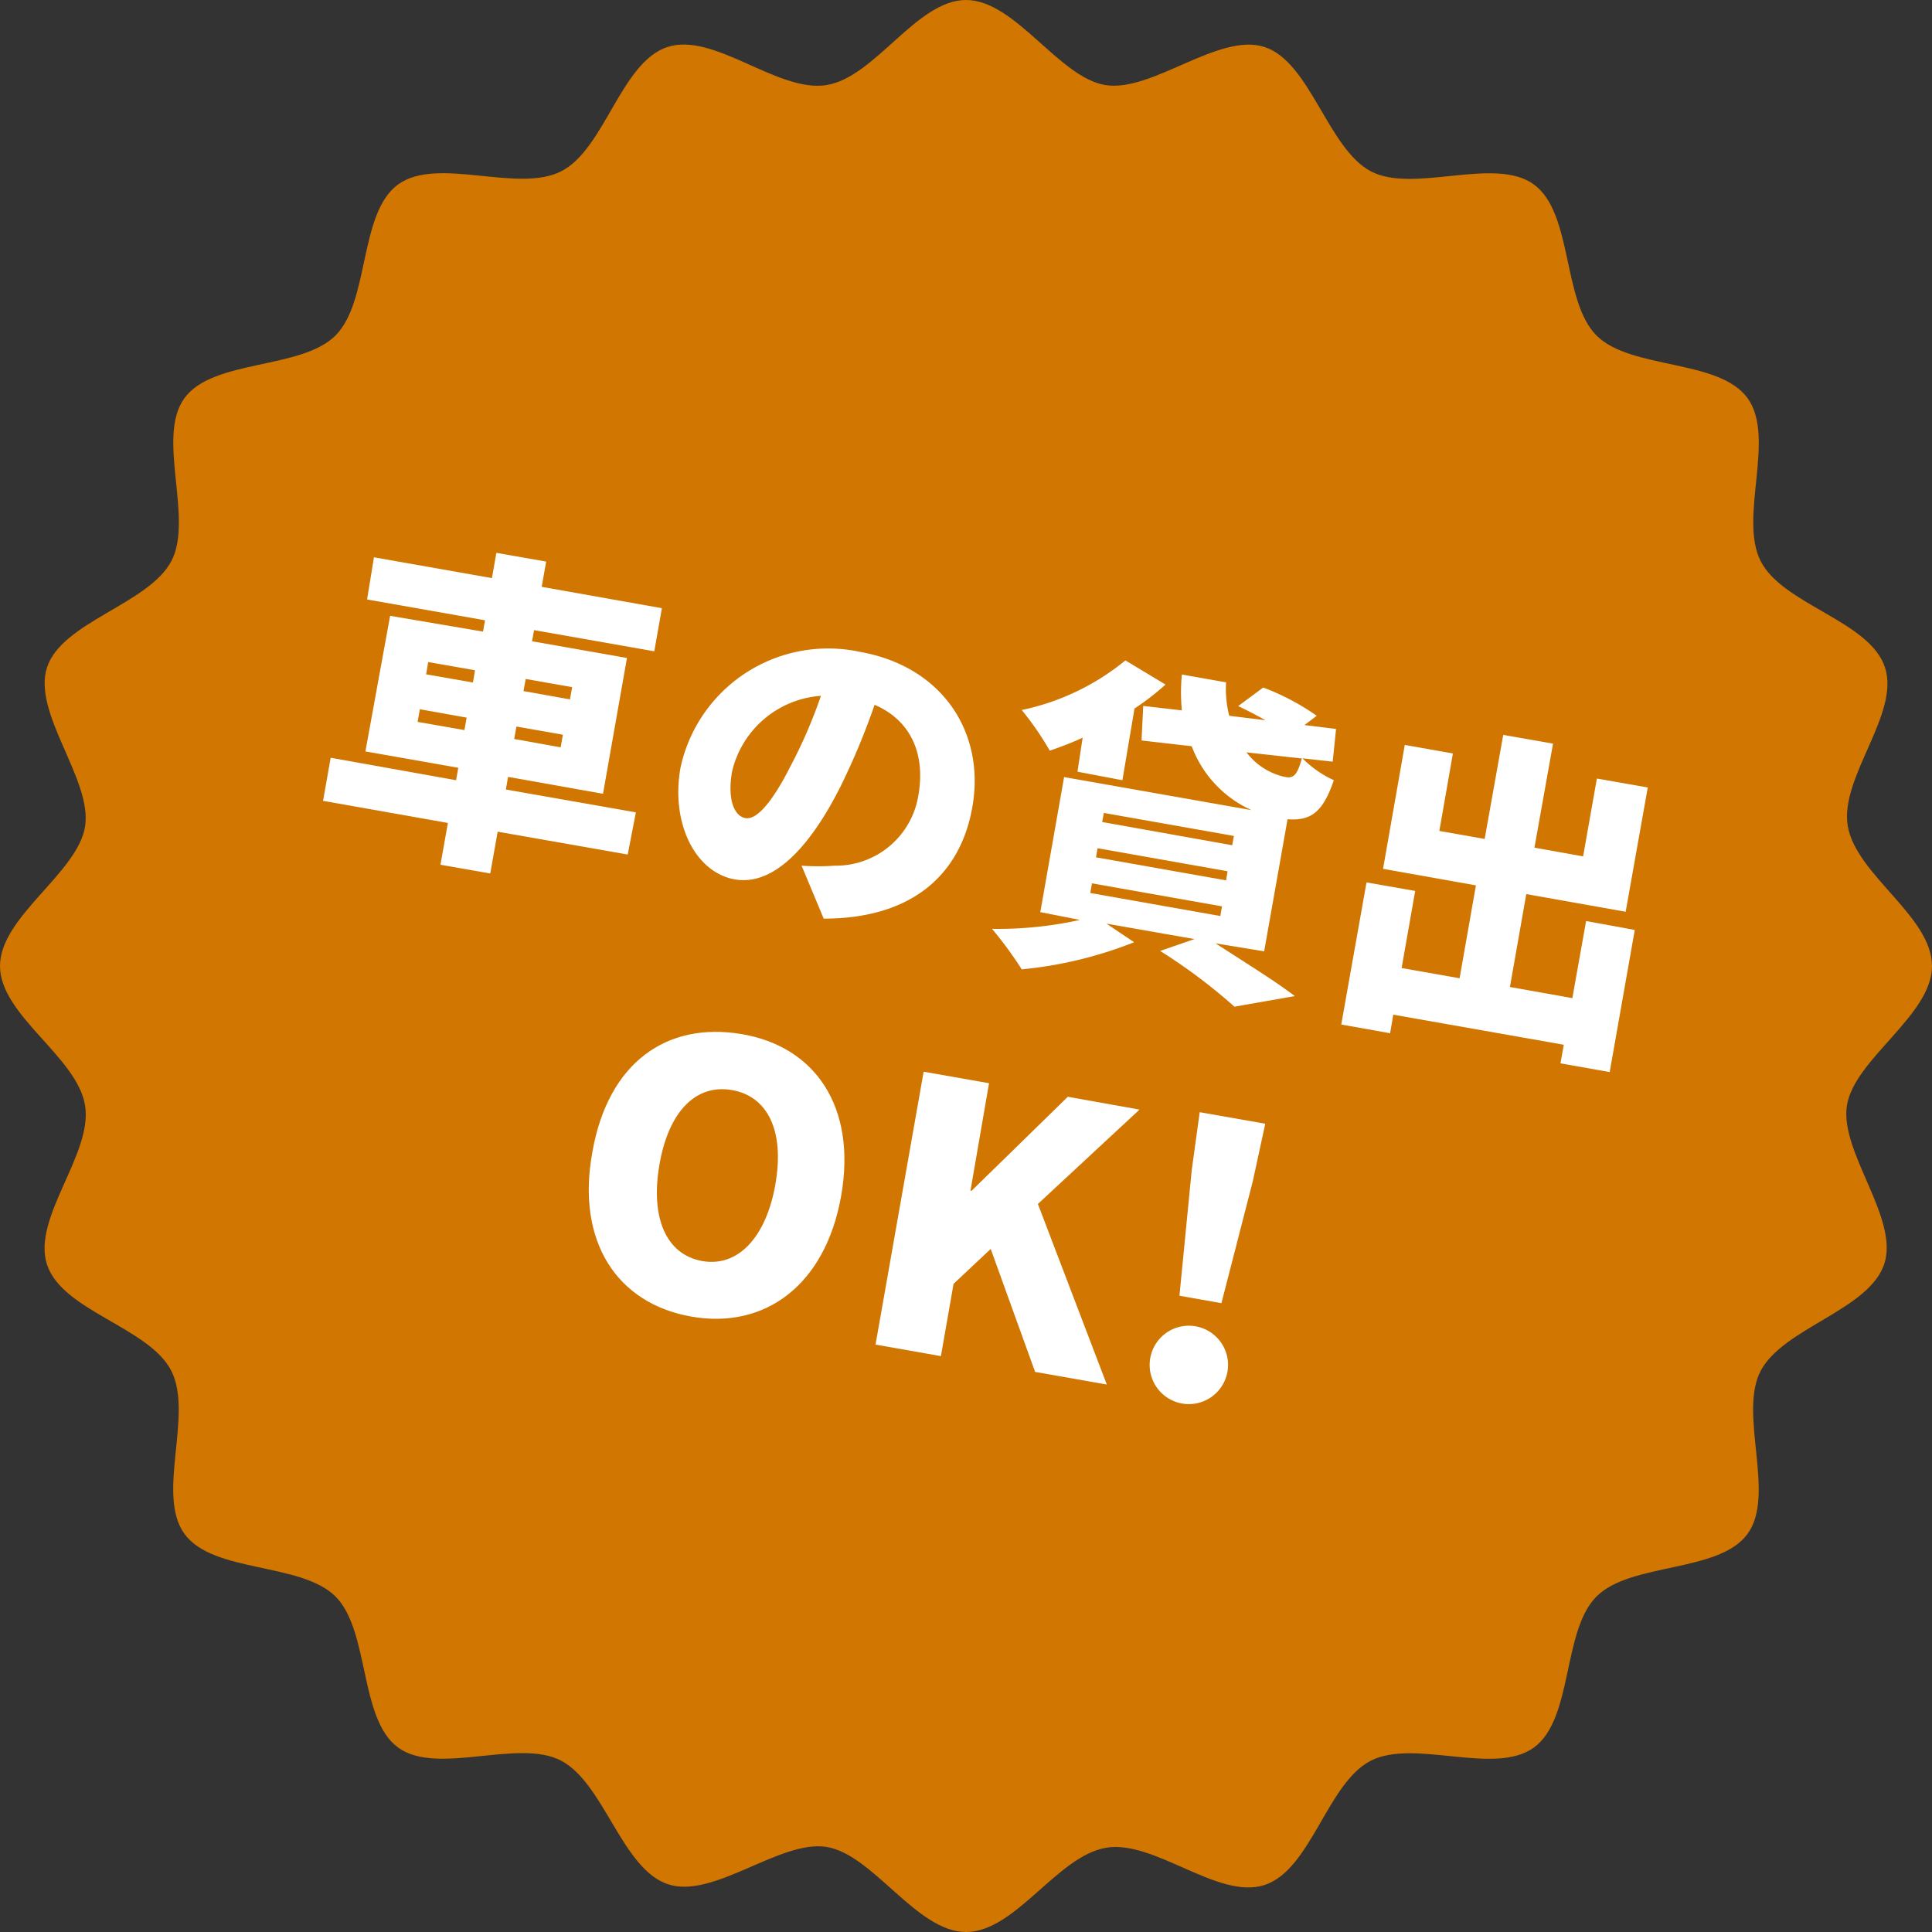
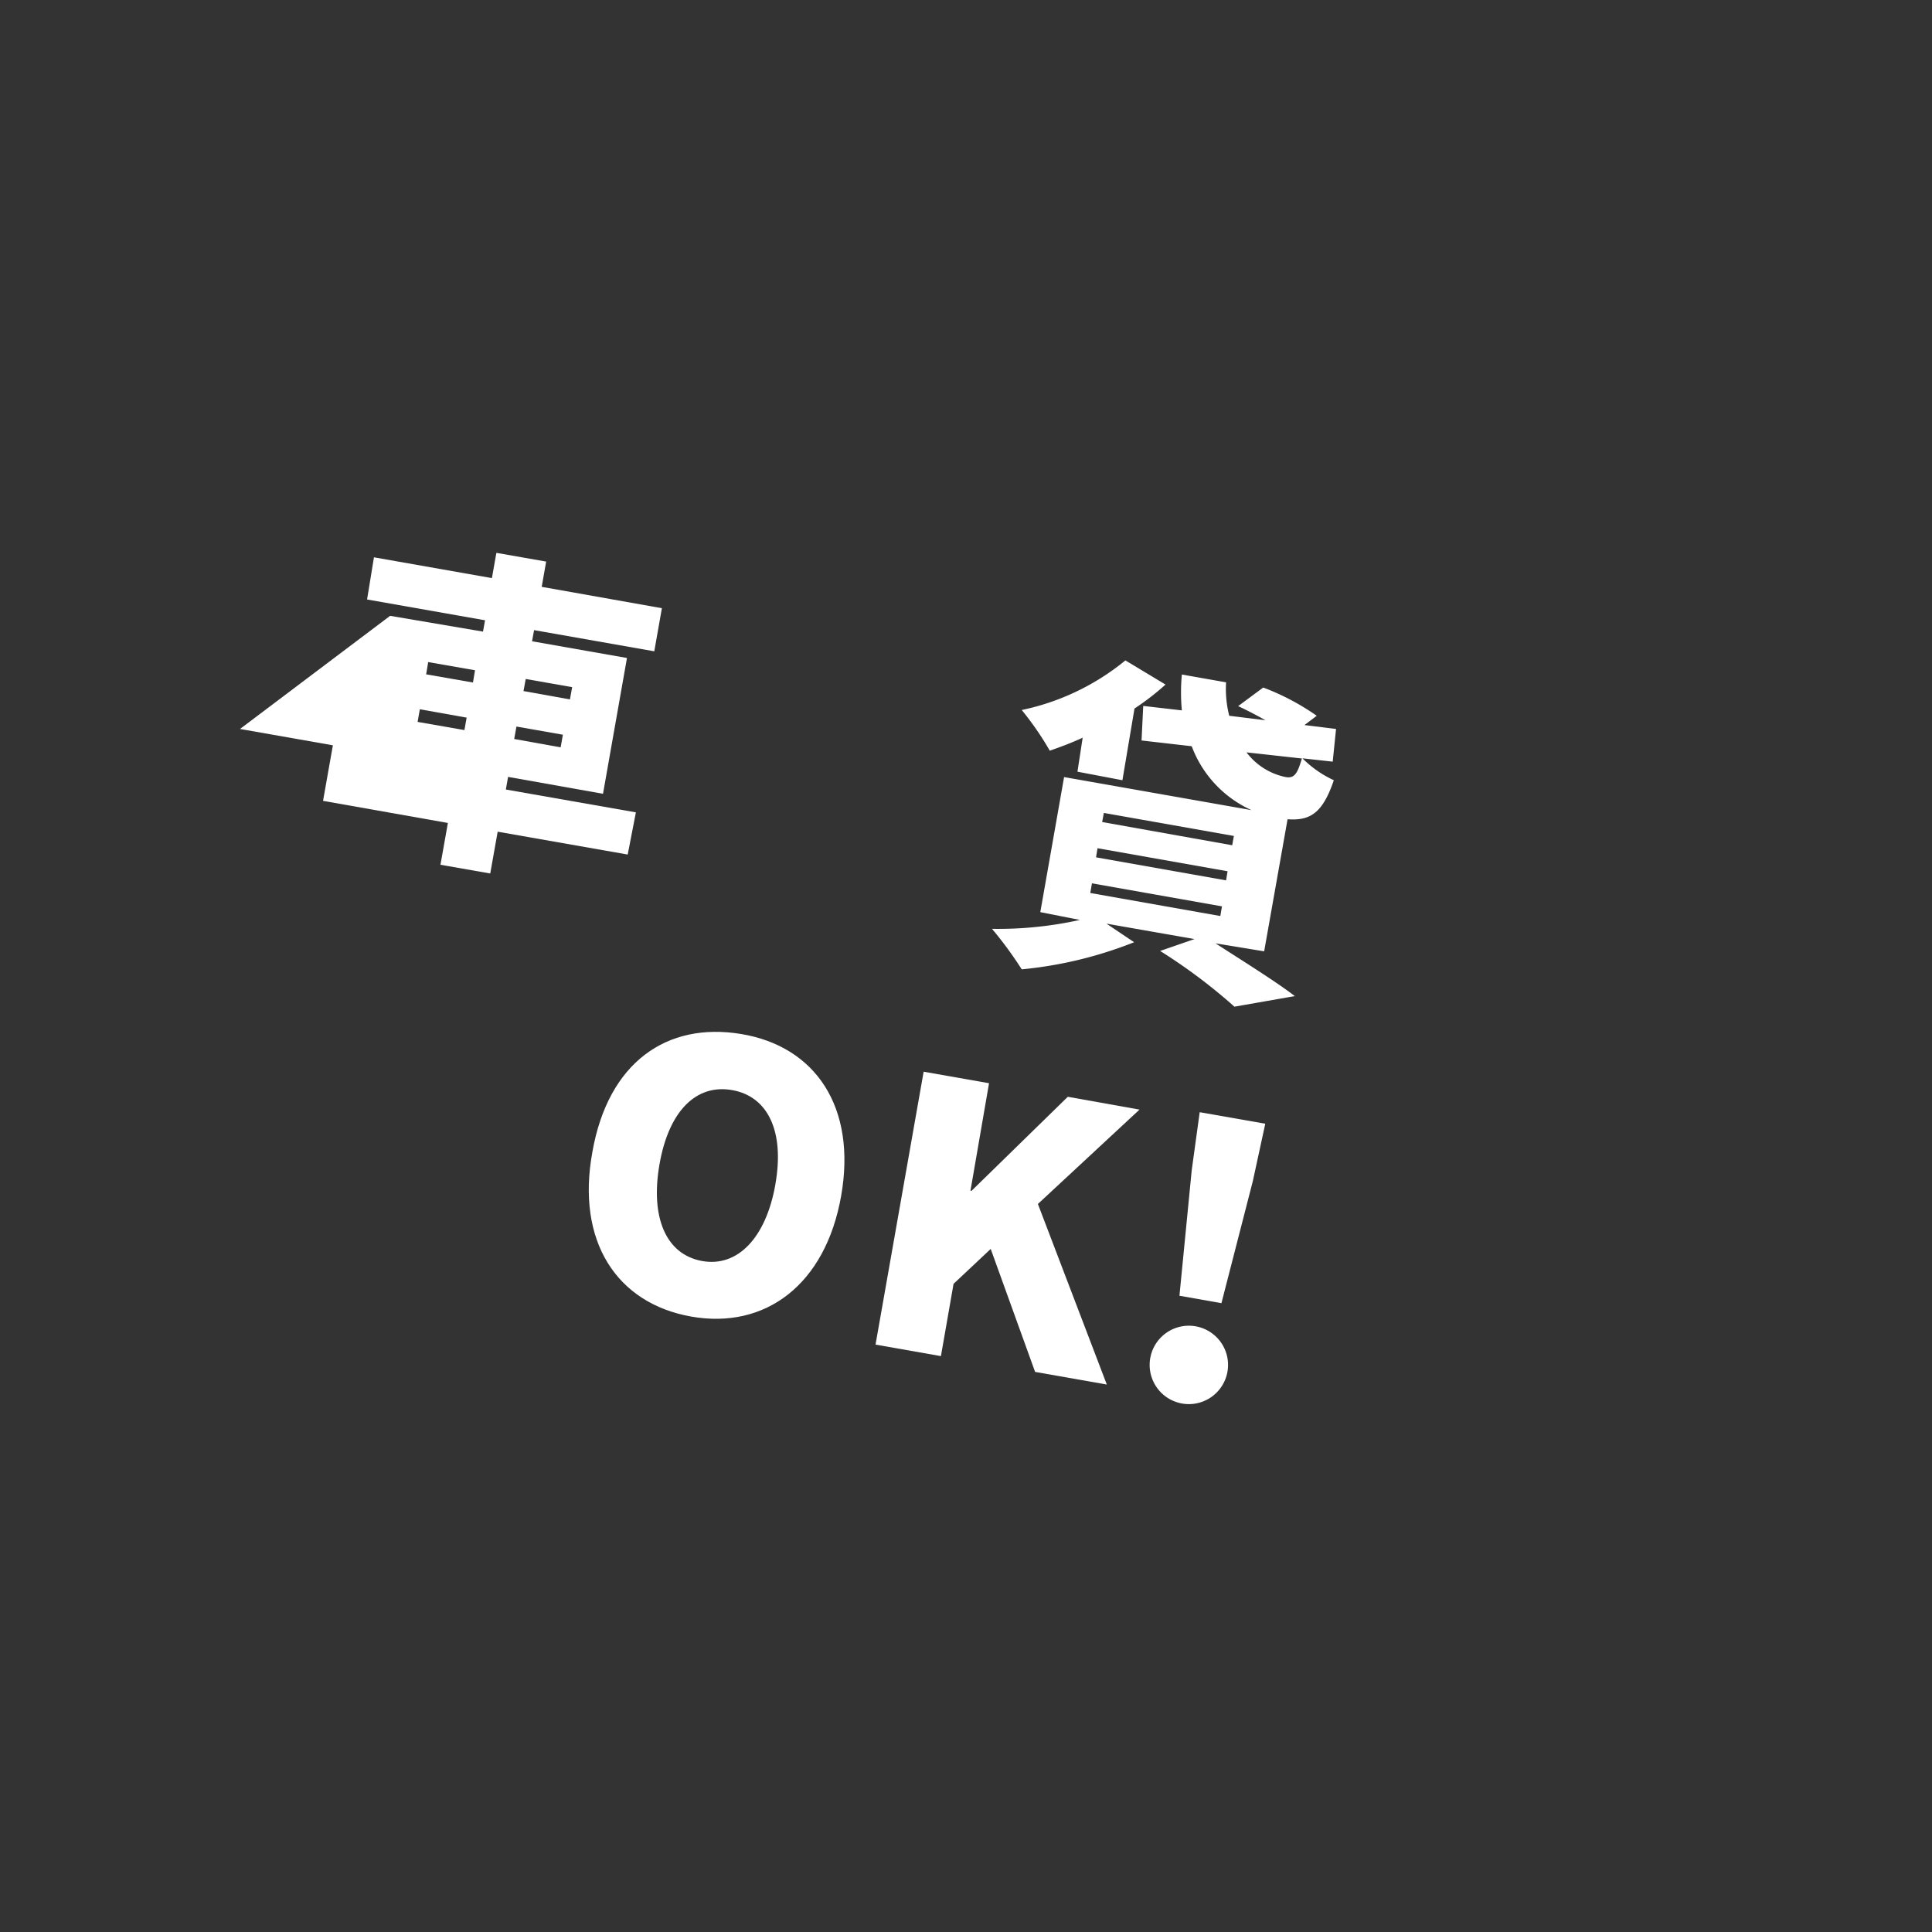
<svg xmlns="http://www.w3.org/2000/svg" viewBox="0 0 104 104">
  <rect x="0" y="0" width="104" height="104" fill="#333333" stroke="none" />
  <defs>
    <style>.cls-1{fill:#d17600;fill-rule:evenodd;}.cls-2{fill:#fff;}</style>
  </defs>
  <g id="レイヤー_2" data-name="レイヤー 2">
    <g id="コンテンツ">
-       <path class="cls-1" d="M104,52c0,2.66-4.18,5-4.58,7.51s2.85,6.1,2,8.56S96,71.48,94.78,73.79s.83,6.67-.71,8.78-6.28,1.52-8.13,3.37-1.25,6.59-3.37,8.13-6.43-.49-8.78.71-3.21,5.87-5.72,6.69-5.94-2.47-8.56-2S54.66,104,52,104s-5-4.18-7.51-4.58-6.1,2.85-8.56,2S32.52,96,30.21,94.78s-6.67.83-8.78-.71-1.52-6.28-3.37-8.13-6.59-1.25-8.13-3.37.49-6.43-.71-8.78-5.87-3.21-6.69-5.72S5,62.13,4.58,59.51,0,54.66,0,52s4.18-5,4.58-7.51-2.85-6.1-2.05-8.56S8,32.52,9.22,30.21s-.83-6.67.71-8.78,6.28-1.52,8.13-3.37,1.25-6.59,3.37-8.13,6.43.49,8.78-.71,3.21-5.87,5.72-6.69S41.87,5,44.49,4.58,49.34,0,52,0s5,4.18,7.51,4.58,6.1-2.85,8.56-2.05S71.48,8,73.79,9.22s6.67-.83,8.78.71,1.52,6.28,3.37,8.13,6.59,1.25,8.13,3.37-.49,6.43.71,8.78,5.87,3.21,6.69,5.72-2.47,5.94-2,8.56S104,49.34,104,52Z" />
-       <path class="cls-2" d="M33.79,46l-7-1.23-.4,2.25-2.68-.47.4-2.25-6.72-1.19.41-2.32L24.55,42l.12-.67-5-.88L21,33.15,26,34l.11-.61-6.35-1.12L20.13,30l6.35,1.12.24-1.36,2.68.47-.24,1.36,6.47,1.15-.41,2.32-6.47-1.14-.11.6,5.11.9-1.29,7.31-5.11-.91-.12.68,7,1.23ZM25,39.3l.12-.67-2.52-.45-.12.68Zm-2.06-3,2.52.44.11-.66-2.52-.44Zm7.36,3.25-2.5-.44-.12.67,2.5.45Zm-2-3-.12.65,2.5.45.12-.66Z" />
-       <path class="cls-2" d="M43.15,46.6a12.63,12.63,0,0,0,1.78,0,4.5,4.5,0,0,0,4.5-3.75c.41-2.27-.41-4.08-2.35-4.91a38.27,38.27,0,0,1-1.83,4.39c-1.67,3.32-3.66,5.4-5.74,5s-3.41-3-2.88-6a8.13,8.13,0,0,1,9.66-6.24c4.47.79,6.76,4.38,6.05,8.36-.65,3.69-3.31,6-8,6Zm1-9.14a5.3,5.3,0,0,0-4.74,4.06c-.27,1.52.12,2.42.72,2.52s1.43-.84,2.41-2.77A26.6,26.6,0,0,0,44.19,37.46Z" />
+       <path class="cls-2" d="M33.79,46l-7-1.23-.4,2.25-2.68-.47.4-2.25-6.72-1.19.41-2.32l.12-.67-5-.88L21,33.15,26,34l.11-.61-6.35-1.12L20.13,30l6.35,1.12.24-1.36,2.68.47-.24,1.36,6.47,1.15-.41,2.32-6.47-1.14-.11.6,5.11.9-1.29,7.31-5.11-.91-.12.68,7,1.23ZM25,39.3l.12-.67-2.52-.45-.12.68Zm-2.06-3,2.52.44.11-.66-2.52-.44Zm7.36,3.25-2.5-.44-.12.67,2.5.45Zm-2-3-.12.65,2.5.45.12-.66Z" />
      <path class="cls-2" d="M65.43,50.78c1.55,1,3.27,2.07,4.27,2.84l-3.25.57a29.71,29.71,0,0,0-4-3l1.85-.64-4.74-.83,1.49,1A22,22,0,0,1,55,52.18,20.48,20.48,0,0,0,53.4,50a20.36,20.36,0,0,0,4.73-.48L56,49.1l1.28-7.27,10.09,1.78a6.13,6.13,0,0,1-3.22-3.44l-2.7-.31L61.54,38l2.08.24a10.22,10.22,0,0,1,0-1.93l2.38.42a5.87,5.87,0,0,0,.17,1.8l1.95.24c-.48-.27-1-.54-1.47-.76l1.35-1a13,13,0,0,1,2.88,1.52l-.66.5,1.7.21L71.74,41l-1.63-.18A5.85,5.85,0,0,0,71.8,42c-.6,1.76-1.26,2.19-2.49,2.1l-1.26,7.11ZM58.28,39.71c-.6.28-1.2.5-1.77.7A16.2,16.2,0,0,0,55,38.22a13,13,0,0,0,5.58-2.67l2.16,1.3a13.68,13.68,0,0,1-1.67,1.29L60.42,42,58,41.54Zm.41,8.36,7,1.24.09-.52-7-1.24ZM59,46.15l7,1.24.08-.49-7-1.24Zm.33-1.9,7,1.25.09-.5-7-1.24ZM67.1,40.5a3.52,3.52,0,0,0,2.11,1.33c.46.08.63-.17.87-1Z" />
-       <path class="cls-2" d="M88,50.06l-1.35,7.65L84,57.24l.18-1L75,54.62l-.17,1-2.63-.47,1.36-7.65,2.62.46-.73,4.15,3.12.55.88-5-5-.89,1.17-6.67,2.59.46-.73,4.17,2.44.43,1-5.6,2.68.47-1,5.6,2.62.47.74-4.19,2.74.48-1.19,6.69-5.35-.95-.88,5,3.36.6.74-4.15Z" />
      <path class="cls-2" d="M31.89,62c.85-4.81,4-7,8-6.34s6.23,3.93,5.39,8.71-4.08,7.21-8.08,6.5S31,66.82,31.89,62Zm9.85,1.74c.5-2.84-.4-4.72-2.33-5.06s-3.41,1.12-3.91,4,.36,4.85,2.29,5.2S41.24,66.61,41.74,63.75Z" />
      <path class="cls-2" d="M49.72,57.69l3.52.62-1,5.79h.06l5.18-5.06,3.86.69-5.47,5.08,3.71,9.72-3.86-.68-2.39-6.62-2,1.88L50.65,73l-3.52-.62Z" />
      <path class="cls-2" d="M61.94,73a2.11,2.11,0,1,1,1.68,2.55A2.11,2.11,0,0,1,61.94,73Zm2.21-10,.43-3.13,3.53.62-.67,3.09-1.69,6.57-2.26-.4Z" />
    </g>
  </g>
</svg>